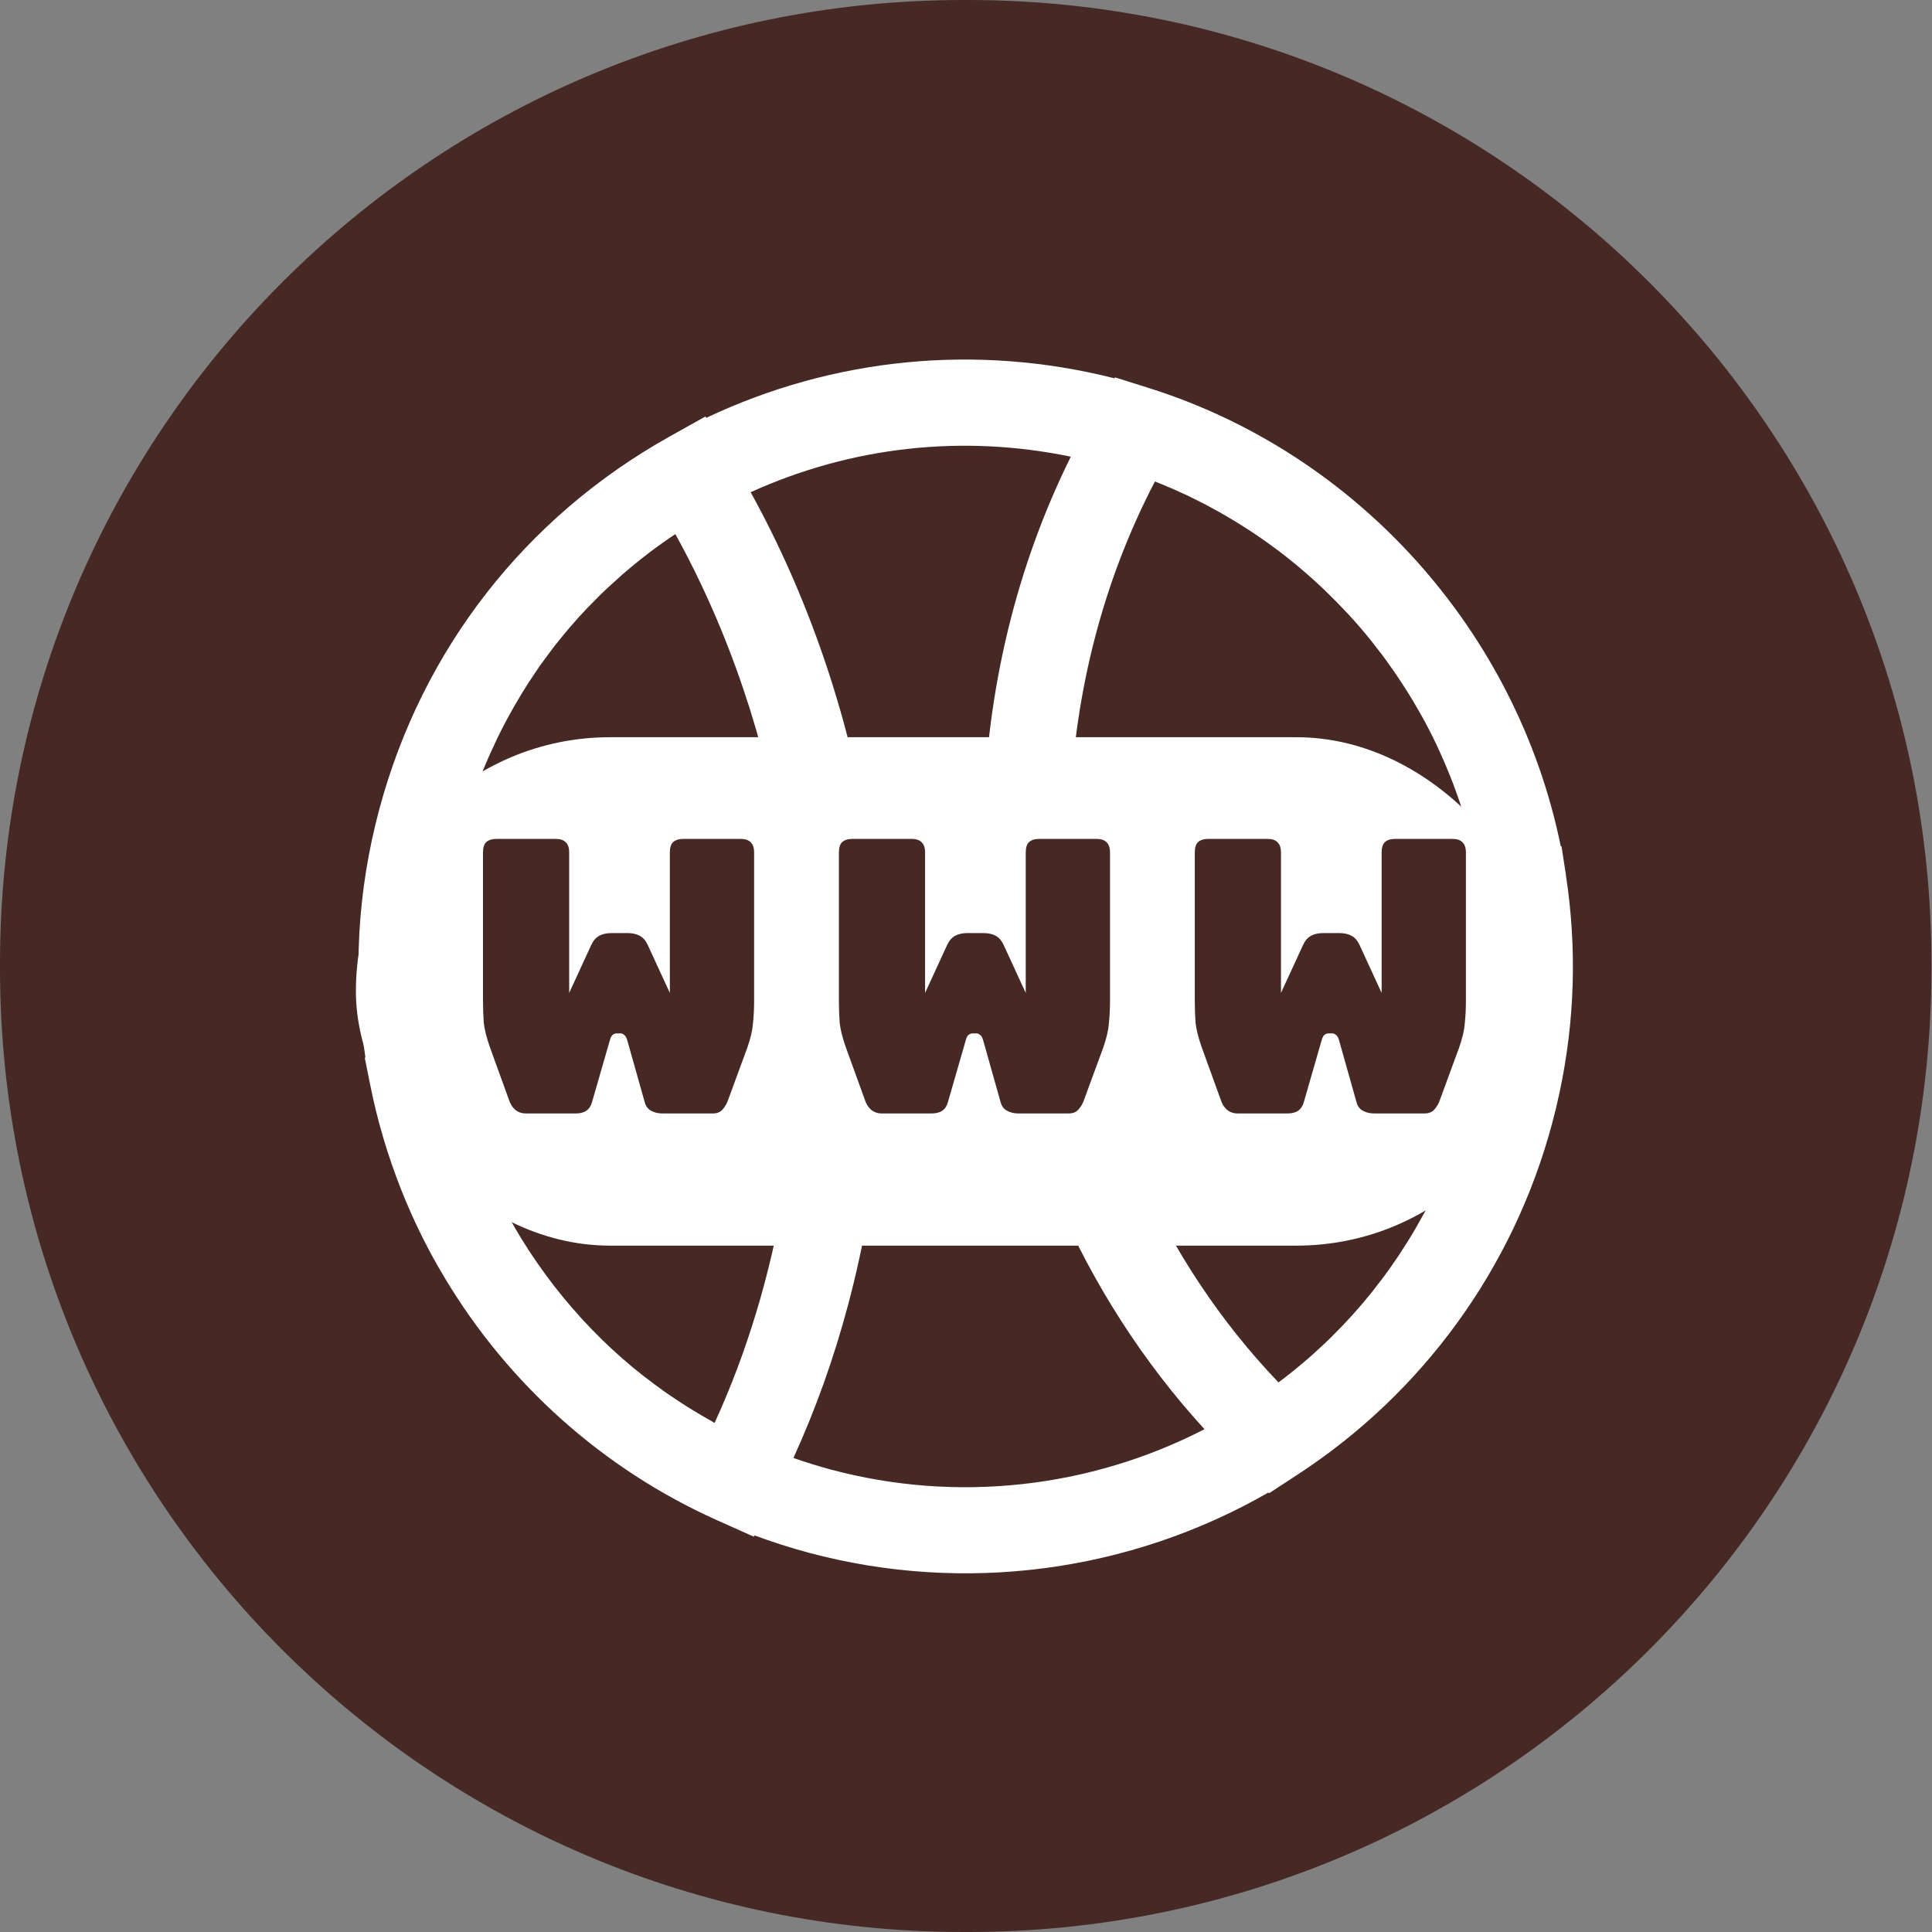
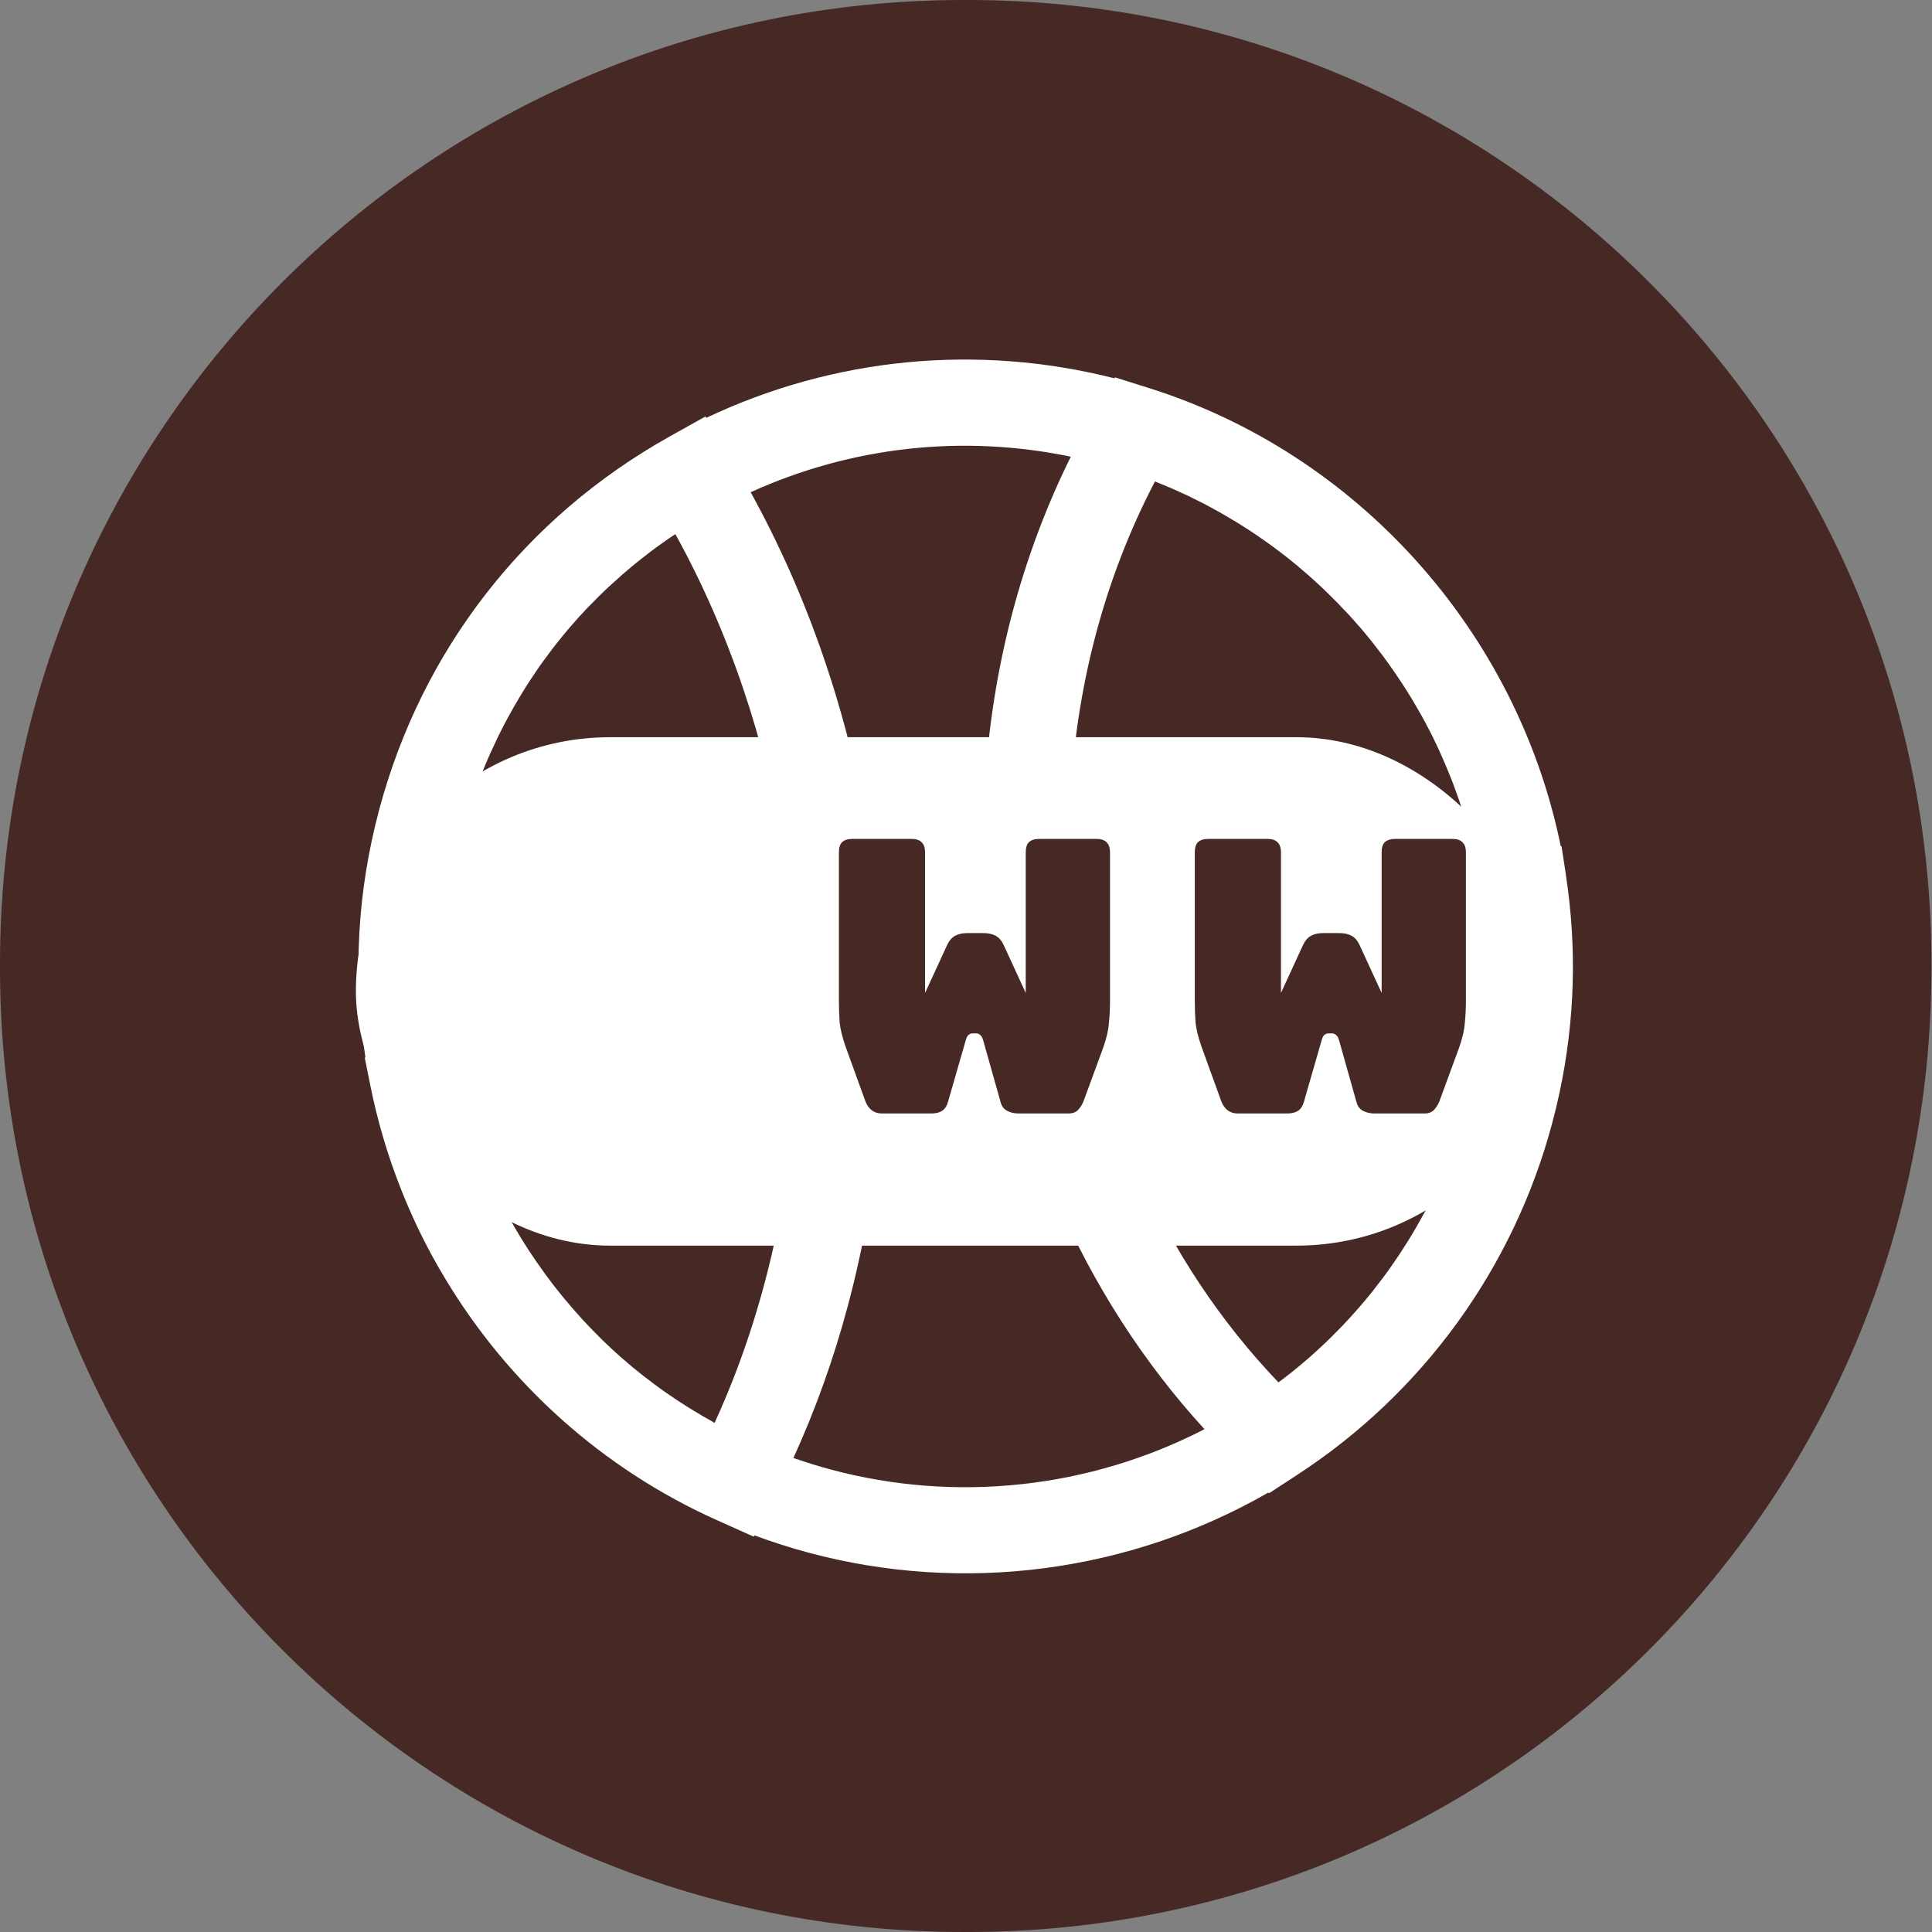
<svg xmlns="http://www.w3.org/2000/svg" width="76" height="76" viewBox="0 0 76 76" fill="none">
  <rect x="0" y="0" width="76" height="76" fill="#808080" stroke="none" />
  <path d="M38.075 0H37.902C16.969 0 0 16.974 0 37.913V38.087C0 59.026 16.969 76 37.902 76H38.075C59.008 76 75.978 59.026 75.978 38.087V37.913C75.978 16.974 59.008 0 38.075 0Z" fill="#462824" />
  <path d="M45.111 15.238C45.033 15.212 44.952 15.187 44.87 15.162L43.861 14.845L43.84 14.881C38.424 13.51 32.796 14.063 27.782 16.437L27.749 16.384L26.333 17.176C20.655 20.353 16.602 25.558 14.92 31.837C14.056 35.062 13.876 38.337 14.374 41.592L14.349 41.611L14.564 42.682C14.848 44.1 15.257 45.478 15.782 46.8C16.132 47.683 16.531 48.539 16.981 49.371C17.149 49.68 17.324 49.983 17.505 50.285C19.988 54.425 23.695 57.778 28.194 59.796L29.651 60.449L29.678 60.398C30.375 60.656 31.088 60.886 31.808 61.079C37.922 62.717 44.437 61.85 49.894 58.713L49.923 58.74L51.042 58.009C55.973 54.792 59.531 49.889 61.054 44.202C61.163 43.798 61.26 43.394 61.346 42.99C61.954 40.155 62.037 37.275 61.597 34.418C61.597 34.418 61.598 34.416 61.599 34.413L61.427 33.295L61.396 33.287C59.674 24.847 53.411 17.842 45.175 15.258C45.172 15.257 45.17 15.257 45.167 15.256C45.165 15.255 45.16 15.254 45.157 15.253L45.121 15.243L45.111 15.238ZM45.466 18.954C45.546 18.987 45.626 19.019 45.705 19.051C45.842 19.107 45.978 19.163 46.112 19.221C46.198 19.258 46.284 19.297 46.37 19.337C46.496 19.393 46.621 19.451 46.746 19.509C46.836 19.553 46.924 19.596 47.013 19.642C47.133 19.701 47.252 19.758 47.368 19.819C47.458 19.866 47.547 19.914 47.636 19.963C47.752 20.024 47.864 20.087 47.977 20.151C48.065 20.202 48.156 20.254 48.244 20.305C48.354 20.37 48.466 20.436 48.575 20.501C48.663 20.555 48.753 20.609 48.84 20.666C48.948 20.733 49.054 20.803 49.162 20.871C49.249 20.927 49.335 20.986 49.422 21.045C49.526 21.117 49.631 21.189 49.736 21.261C49.819 21.32 49.905 21.381 49.988 21.442C50.092 21.517 50.193 21.593 50.296 21.67C50.379 21.731 50.459 21.794 50.541 21.857C50.641 21.936 50.741 22.016 50.84 22.097C50.919 22.163 50.999 22.225 51.075 22.29C51.174 22.374 51.273 22.459 51.371 22.543C51.448 22.607 51.521 22.674 51.597 22.741C51.695 22.828 51.791 22.92 51.889 23.009C51.959 23.075 52.03 23.141 52.101 23.207C52.199 23.302 52.297 23.4 52.395 23.498C52.46 23.562 52.526 23.626 52.589 23.69C52.695 23.799 52.8 23.909 52.903 24.02C52.954 24.075 53.008 24.131 53.062 24.186C53.203 24.34 53.34 24.495 53.477 24.653C53.492 24.668 53.505 24.685 53.52 24.7C53.669 24.875 53.814 25.052 53.959 25.231C54 25.284 54.041 25.339 54.082 25.391C54.183 25.517 54.281 25.645 54.379 25.774C54.432 25.843 54.482 25.914 54.534 25.986C54.617 26.099 54.702 26.216 54.781 26.331C54.834 26.408 54.887 26.489 54.941 26.566C55.016 26.677 55.091 26.788 55.165 26.902C55.22 26.986 55.272 27.069 55.325 27.151C55.394 27.261 55.464 27.373 55.533 27.486C55.584 27.571 55.635 27.659 55.686 27.747C55.75 27.858 55.816 27.97 55.88 28.083C55.93 28.174 55.978 28.261 56.029 28.351C56.089 28.464 56.15 28.577 56.208 28.689C56.255 28.781 56.302 28.874 56.349 28.966C56.406 29.081 56.461 29.195 56.516 29.311C56.559 29.406 56.603 29.498 56.646 29.595C56.698 29.71 56.752 29.827 56.801 29.945C56.842 30.038 56.882 30.134 56.922 30.231C56.971 30.348 57.019 30.469 57.067 30.586C57.105 30.682 57.142 30.78 57.18 30.875C57.225 30.995 57.269 31.117 57.311 31.239C57.346 31.336 57.381 31.431 57.413 31.528C57.454 31.652 57.495 31.778 57.533 31.902C57.563 31.998 57.595 32.094 57.624 32.191C57.652 32.281 57.675 32.372 57.702 32.465C52.736 31.534 47.406 31.274 42.096 31.706C42.281 27.162 43.415 22.803 45.432 18.94C45.445 18.943 45.458 18.947 45.467 18.952L45.466 18.954ZM38.693 32.084C37.161 32.296 35.649 32.558 34.169 32.878C33.365 28.049 31.78 23.439 29.529 19.363C33.48 17.567 37.859 17.079 42.123 17.965C39.991 22.269 38.822 27.086 38.692 32.087L38.693 32.084ZM28.053 55.939C27.772 55.784 27.493 55.621 27.219 55.451C27.169 55.421 27.117 55.388 27.067 55.358C26.801 55.19 26.538 55.018 26.28 54.839C26.262 54.825 26.245 54.815 26.227 54.802C26.194 54.78 26.162 54.757 26.129 54.735C25.875 54.553 25.626 54.368 25.38 54.178C25.343 54.149 25.309 54.123 25.273 54.094C25.265 54.09 25.259 54.083 25.25 54.077C24.999 53.881 24.756 53.678 24.517 53.468C24.479 53.435 24.441 53.401 24.4 53.367C24.16 53.154 23.926 52.937 23.696 52.713C23.659 52.678 23.624 52.644 23.59 52.607C23.367 52.388 23.15 52.161 22.936 51.931C22.912 51.905 22.889 51.88 22.865 51.854C22.85 51.839 22.836 51.821 22.821 51.803C22.608 51.57 22.402 51.33 22.202 51.089C22.166 51.047 22.129 51.001 22.094 50.958C21.892 50.711 21.696 50.458 21.506 50.2C21.476 50.159 21.446 50.115 21.416 50.074C21.226 49.814 21.041 49.549 20.862 49.278C20.838 49.244 20.818 49.208 20.794 49.174C20.612 48.897 20.439 48.614 20.271 48.326C20.252 48.293 20.235 48.264 20.217 48.231C20.057 47.952 19.901 47.67 19.755 47.383C19.742 47.357 19.727 47.331 19.715 47.306C19.708 47.29 19.7 47.277 19.694 47.262C19.55 46.975 19.413 46.685 19.279 46.393C19.258 46.346 19.235 46.298 19.215 46.252C19.084 45.955 18.963 45.658 18.846 45.354C18.827 45.302 18.805 45.249 18.787 45.194C18.672 44.891 18.564 44.584 18.465 44.273C18.451 44.225 18.434 44.174 18.419 44.126C18.32 43.807 18.227 43.487 18.143 43.162C18.138 43.139 18.131 43.114 18.126 43.091C21.893 40.554 26.384 38.508 31.261 37.103C31.773 43.783 30.669 50.395 28.11 55.974C28.088 55.962 28.069 55.952 28.047 55.94L28.053 55.939ZM18.473 31.767C18.506 31.663 18.545 31.56 18.578 31.456C18.648 31.246 18.72 31.04 18.795 30.834C18.841 30.713 18.889 30.594 18.935 30.474C19.007 30.29 19.081 30.105 19.16 29.923C19.213 29.796 19.271 29.674 19.326 29.551C19.405 29.377 19.485 29.205 19.566 29.034C19.627 28.91 19.688 28.785 19.751 28.662C19.837 28.495 19.924 28.328 20.014 28.165C20.08 28.042 20.148 27.922 20.216 27.803C20.309 27.64 20.405 27.479 20.503 27.317C20.573 27.201 20.645 27.085 20.718 26.97C20.822 26.808 20.928 26.646 21.038 26.485C21.11 26.378 21.181 26.27 21.256 26.163C21.379 25.992 21.505 25.822 21.632 25.655C21.7 25.566 21.763 25.475 21.833 25.389C22.021 25.15 22.214 24.915 22.41 24.684C22.43 24.662 22.451 24.637 22.471 24.615C22.671 24.382 22.878 24.154 23.089 23.932C23.166 23.851 23.245 23.772 23.324 23.694C23.471 23.544 23.619 23.393 23.775 23.245C23.868 23.154 23.965 23.07 24.06 22.982C24.203 22.85 24.346 22.72 24.493 22.591C24.597 22.501 24.703 22.413 24.807 22.325C24.952 22.204 25.098 22.084 25.247 21.967C25.356 21.88 25.467 21.797 25.578 21.711C25.73 21.597 25.881 21.483 26.038 21.374C26.15 21.294 26.265 21.214 26.38 21.135C26.441 21.093 26.507 21.053 26.567 21.011C28.672 24.822 30.137 29.152 30.863 33.693C25.989 35.043 21.453 37.002 17.534 39.438C17.375 37.191 17.592 34.94 18.188 32.718C18.274 32.397 18.367 32.08 18.468 31.765L18.473 31.767ZM31.211 57.353C32.077 55.458 32.792 53.458 33.347 51.386C34.627 46.609 35.07 41.439 34.602 36.26C35.965 35.958 37.354 35.702 38.766 35.496C38.784 35.796 38.804 36.093 38.831 36.392C39.537 43.995 42.556 50.946 47.381 56.221C42.874 58.546 37.626 59.132 32.682 57.808C32.186 57.675 31.695 57.521 31.211 57.353ZM57.52 44.194C57.489 44.288 57.456 44.381 57.425 44.475C57.363 44.668 57.298 44.857 57.228 45.047C57.187 45.158 57.145 45.265 57.102 45.375C57.037 45.545 56.969 45.717 56.899 45.885C56.851 45.999 56.802 46.113 56.752 46.226C56.682 46.386 56.611 46.547 56.535 46.706C56.482 46.821 56.427 46.936 56.37 47.047C56.292 47.203 56.215 47.356 56.136 47.508C56.078 47.622 56.018 47.733 55.955 47.843C55.873 47.994 55.786 48.145 55.702 48.293C55.64 48.403 55.575 48.51 55.511 48.616C55.421 48.766 55.326 48.914 55.231 49.062C55.165 49.166 55.102 49.267 55.033 49.37C54.932 49.522 54.825 49.673 54.722 49.822C54.656 49.914 54.592 50.01 54.523 50.102C54.405 50.263 54.282 50.423 54.157 50.582C54.098 50.657 54.042 50.733 53.983 50.809C53.801 51.035 53.615 51.258 53.424 51.477C53.422 51.482 53.416 51.486 53.412 51.49C53.216 51.716 53.014 51.935 52.807 52.152C52.746 52.216 52.68 52.278 52.618 52.344C52.474 52.493 52.326 52.641 52.177 52.785C52.096 52.863 52.012 52.94 51.928 53.016C51.792 53.143 51.656 53.269 51.516 53.391C51.426 53.471 51.33 53.551 51.238 53.628C51.102 53.743 50.967 53.856 50.827 53.967C50.728 54.048 50.627 54.126 50.527 54.203C50.45 54.263 50.371 54.322 50.292 54.38C45.717 49.602 42.861 43.154 42.202 36.075C42.173 35.753 42.152 35.428 42.132 35.102C47.691 34.624 53.273 34.952 58.378 36.055C58.409 36.369 58.432 36.684 58.448 36.997C58.453 37.081 58.452 37.166 58.455 37.249C58.463 37.494 58.471 37.742 58.472 37.987C58.472 38.109 58.467 38.231 58.467 38.355C58.463 38.564 58.457 38.771 58.448 38.981C58.443 39.112 58.433 39.244 58.425 39.377C58.412 39.578 58.395 39.777 58.376 39.979C58.363 40.11 58.349 40.244 58.333 40.378C58.309 40.581 58.282 40.783 58.25 40.987C58.232 41.114 58.213 41.238 58.192 41.365C58.155 41.587 58.113 41.807 58.068 42.026C58.047 42.134 58.027 42.239 58.004 42.346C57.934 42.671 57.857 42.998 57.77 43.322C57.692 43.615 57.606 43.903 57.515 44.19L57.52 44.194Z" fill="white" />
  <rect x="14" y="29" width="47" height="20" rx="10" fill="white" />
  <path d="M54.89 33H57.125C57.315 33 57.45 33.045 57.53 33.135C57.62 33.215 57.665 33.35 57.665 33.54V39.36C57.665 39.68 57.65 39.98 57.62 40.26C57.6 40.53 57.525 40.85 57.395 41.22L56.645 43.26C56.595 43.41 56.52 43.54 56.42 43.65C56.33 43.75 56.205 43.8 56.045 43.8H54.05C53.89 43.8 53.745 43.765 53.615 43.695C53.485 43.625 53.4 43.51 53.36 43.35L52.67 40.905C52.64 40.805 52.6 40.74 52.55 40.71C52.51 40.67 52.46 40.65 52.4 40.65H52.265C52.205 40.65 52.15 40.67 52.1 40.71C52.06 40.74 52.025 40.805 51.995 40.905L51.29 43.35C51.25 43.5 51.175 43.615 51.065 43.695C50.955 43.765 50.82 43.8 50.66 43.8H48.68C48.52 43.8 48.38 43.75 48.26 43.65C48.15 43.55 48.07 43.42 48.02 43.26L47.27 41.19C47.14 40.82 47.06 40.5 47.03 40.23C47.01 39.95 47 39.65 47 39.33V33.54C47 33.35 47.04 33.215 47.12 33.135C47.21 33.045 47.35 33 47.54 33H49.85C50.04 33 50.175 33.045 50.255 33.135C50.345 33.215 50.39 33.35 50.39 33.54V39.06L51.26 37.17C51.34 37 51.445 36.88 51.575 36.81C51.705 36.74 51.865 36.705 52.055 36.705H52.685C52.875 36.705 53.035 36.74 53.165 36.81C53.295 36.88 53.4 37 53.48 37.17L54.35 39.06V33.54C54.35 33.35 54.39 33.215 54.47 33.135C54.56 33.045 54.7 33 54.89 33Z" fill="#462824" />
  <path d="M40.89 33H43.125C43.315 33 43.45 33.045 43.53 33.135C43.62 33.215 43.665 33.35 43.665 33.54V39.36C43.665 39.68 43.65 39.98 43.62 40.26C43.6 40.53 43.525 40.85 43.395 41.22L42.645 43.26C42.595 43.41 42.52 43.54 42.42 43.65C42.33 43.75 42.205 43.8 42.045 43.8H40.05C39.89 43.8 39.745 43.765 39.615 43.695C39.485 43.625 39.4 43.51 39.36 43.35L38.67 40.905C38.64 40.805 38.6 40.74 38.55 40.71C38.51 40.67 38.46 40.65 38.4 40.65H38.265C38.205 40.65 38.15 40.67 38.1 40.71C38.06 40.74 38.025 40.805 37.995 40.905L37.29 43.35C37.25 43.5 37.175 43.615 37.065 43.695C36.955 43.765 36.82 43.8 36.66 43.8H34.68C34.52 43.8 34.38 43.75 34.26 43.65C34.15 43.55 34.07 43.42 34.02 43.26L33.27 41.19C33.14 40.82 33.06 40.5 33.03 40.23C33.01 39.95 33 39.65 33 39.33V33.54C33 33.35 33.04 33.215 33.12 33.135C33.21 33.045 33.35 33 33.54 33H35.85C36.04 33 36.175 33.045 36.255 33.135C36.345 33.215 36.39 33.35 36.39 33.54V39.06L37.26 37.17C37.34 37 37.445 36.88 37.575 36.81C37.705 36.74 37.865 36.705 38.055 36.705H38.685C38.875 36.705 39.035 36.74 39.165 36.81C39.295 36.88 39.4 37 39.48 37.17L40.35 39.06V33.54C40.35 33.35 40.39 33.215 40.47 33.135C40.56 33.045 40.7 33 40.89 33Z" fill="#462824" />
-   <path d="M26.89 33H29.125C29.315 33 29.45 33.045 29.53 33.135C29.62 33.215 29.665 33.35 29.665 33.54V39.36C29.665 39.68 29.65 39.98 29.62 40.26C29.6 40.53 29.525 40.85 29.395 41.22L28.645 43.26C28.595 43.41 28.52 43.54 28.42 43.65C28.33 43.75 28.205 43.8 28.045 43.8H26.05C25.89 43.8 25.745 43.765 25.615 43.695C25.485 43.625 25.4 43.51 25.36 43.35L24.67 40.905C24.64 40.805 24.6 40.74 24.55 40.71C24.51 40.67 24.46 40.65 24.4 40.65H24.265C24.205 40.65 24.15 40.67 24.1 40.71C24.06 40.74 24.025 40.805 23.995 40.905L23.29 43.35C23.25 43.5 23.175 43.615 23.065 43.695C22.955 43.765 22.82 43.8 22.66 43.8H20.68C20.52 43.8 20.38 43.75 20.26 43.65C20.15 43.55 20.07 43.42 20.02 43.26L19.27 41.19C19.14 40.82 19.06 40.5 19.03 40.23C19.01 39.95 19 39.65 19 39.33V33.54C19 33.35 19.04 33.215 19.12 33.135C19.21 33.045 19.35 33 19.54 33H21.85C22.04 33 22.175 33.045 22.255 33.135C22.345 33.215 22.39 33.35 22.39 33.54V39.06L23.26 37.17C23.34 37 23.445 36.88 23.575 36.81C23.705 36.74 23.865 36.705 24.055 36.705H24.685C24.875 36.705 25.035 36.74 25.165 36.81C25.295 36.88 25.4 37 25.48 37.17L26.35 39.06V33.54C26.35 33.35 26.39 33.215 26.47 33.135C26.56 33.045 26.7 33 26.89 33Z" fill="#462824" />
</svg>